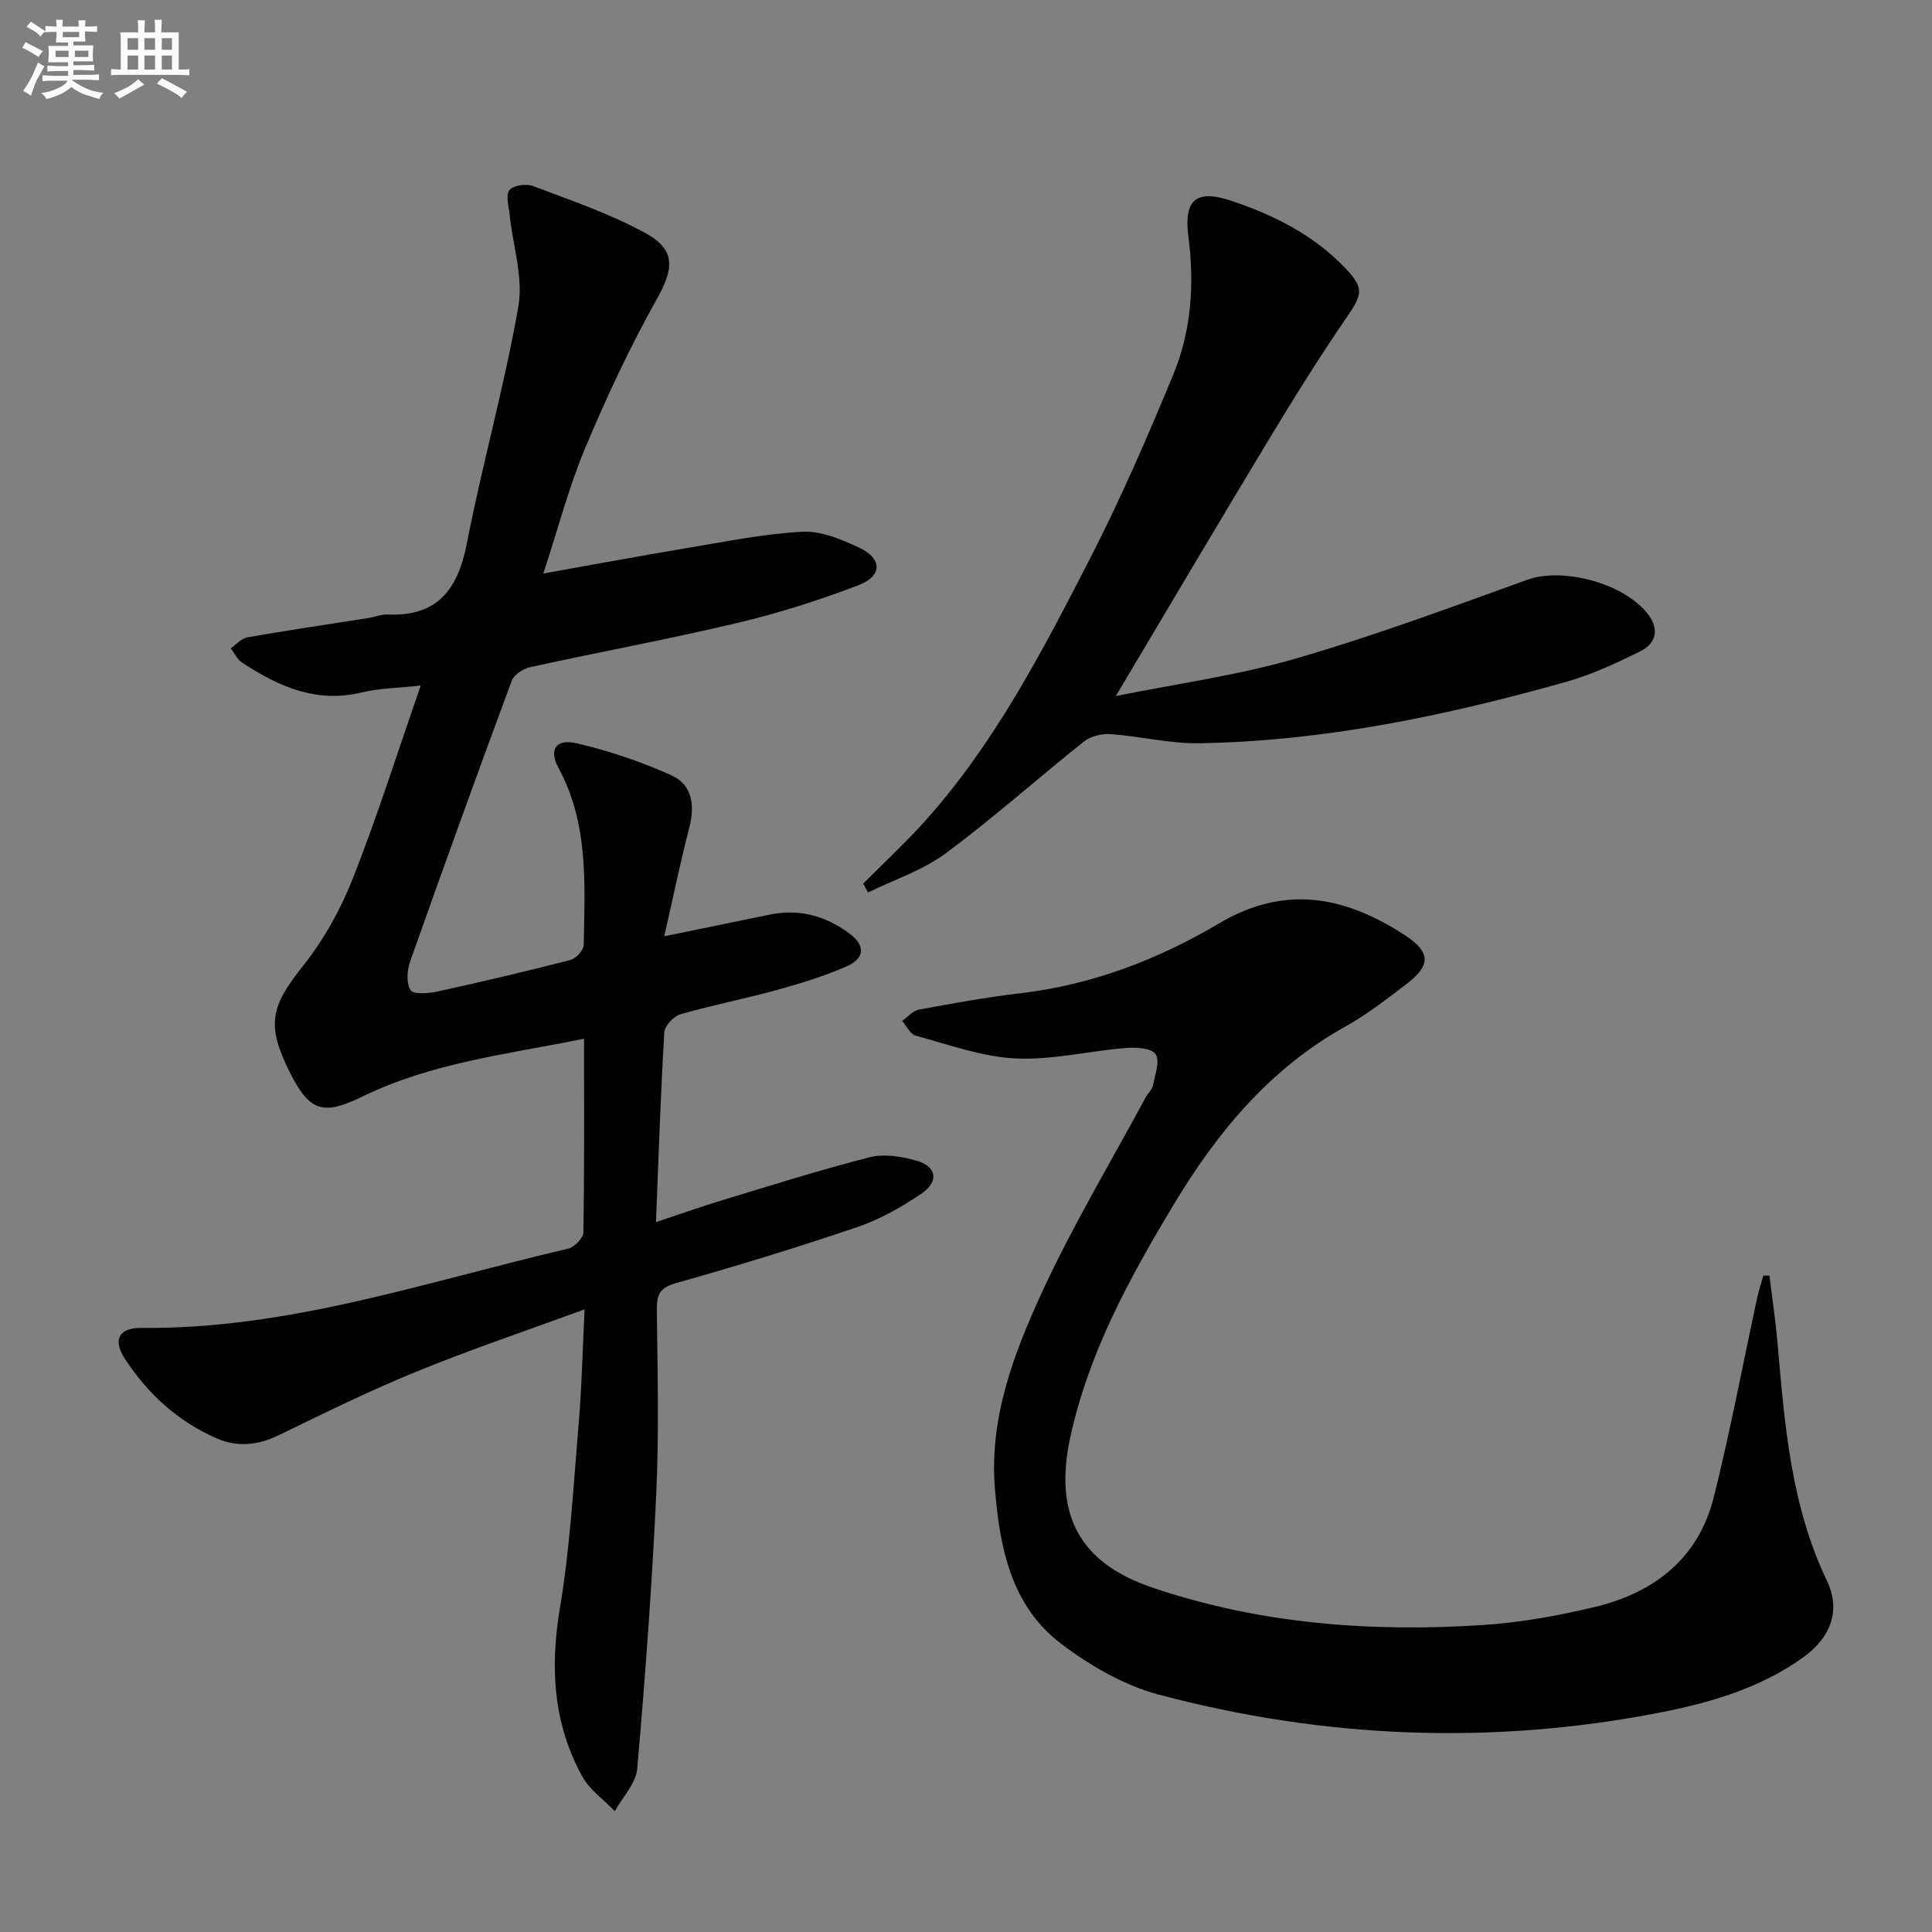
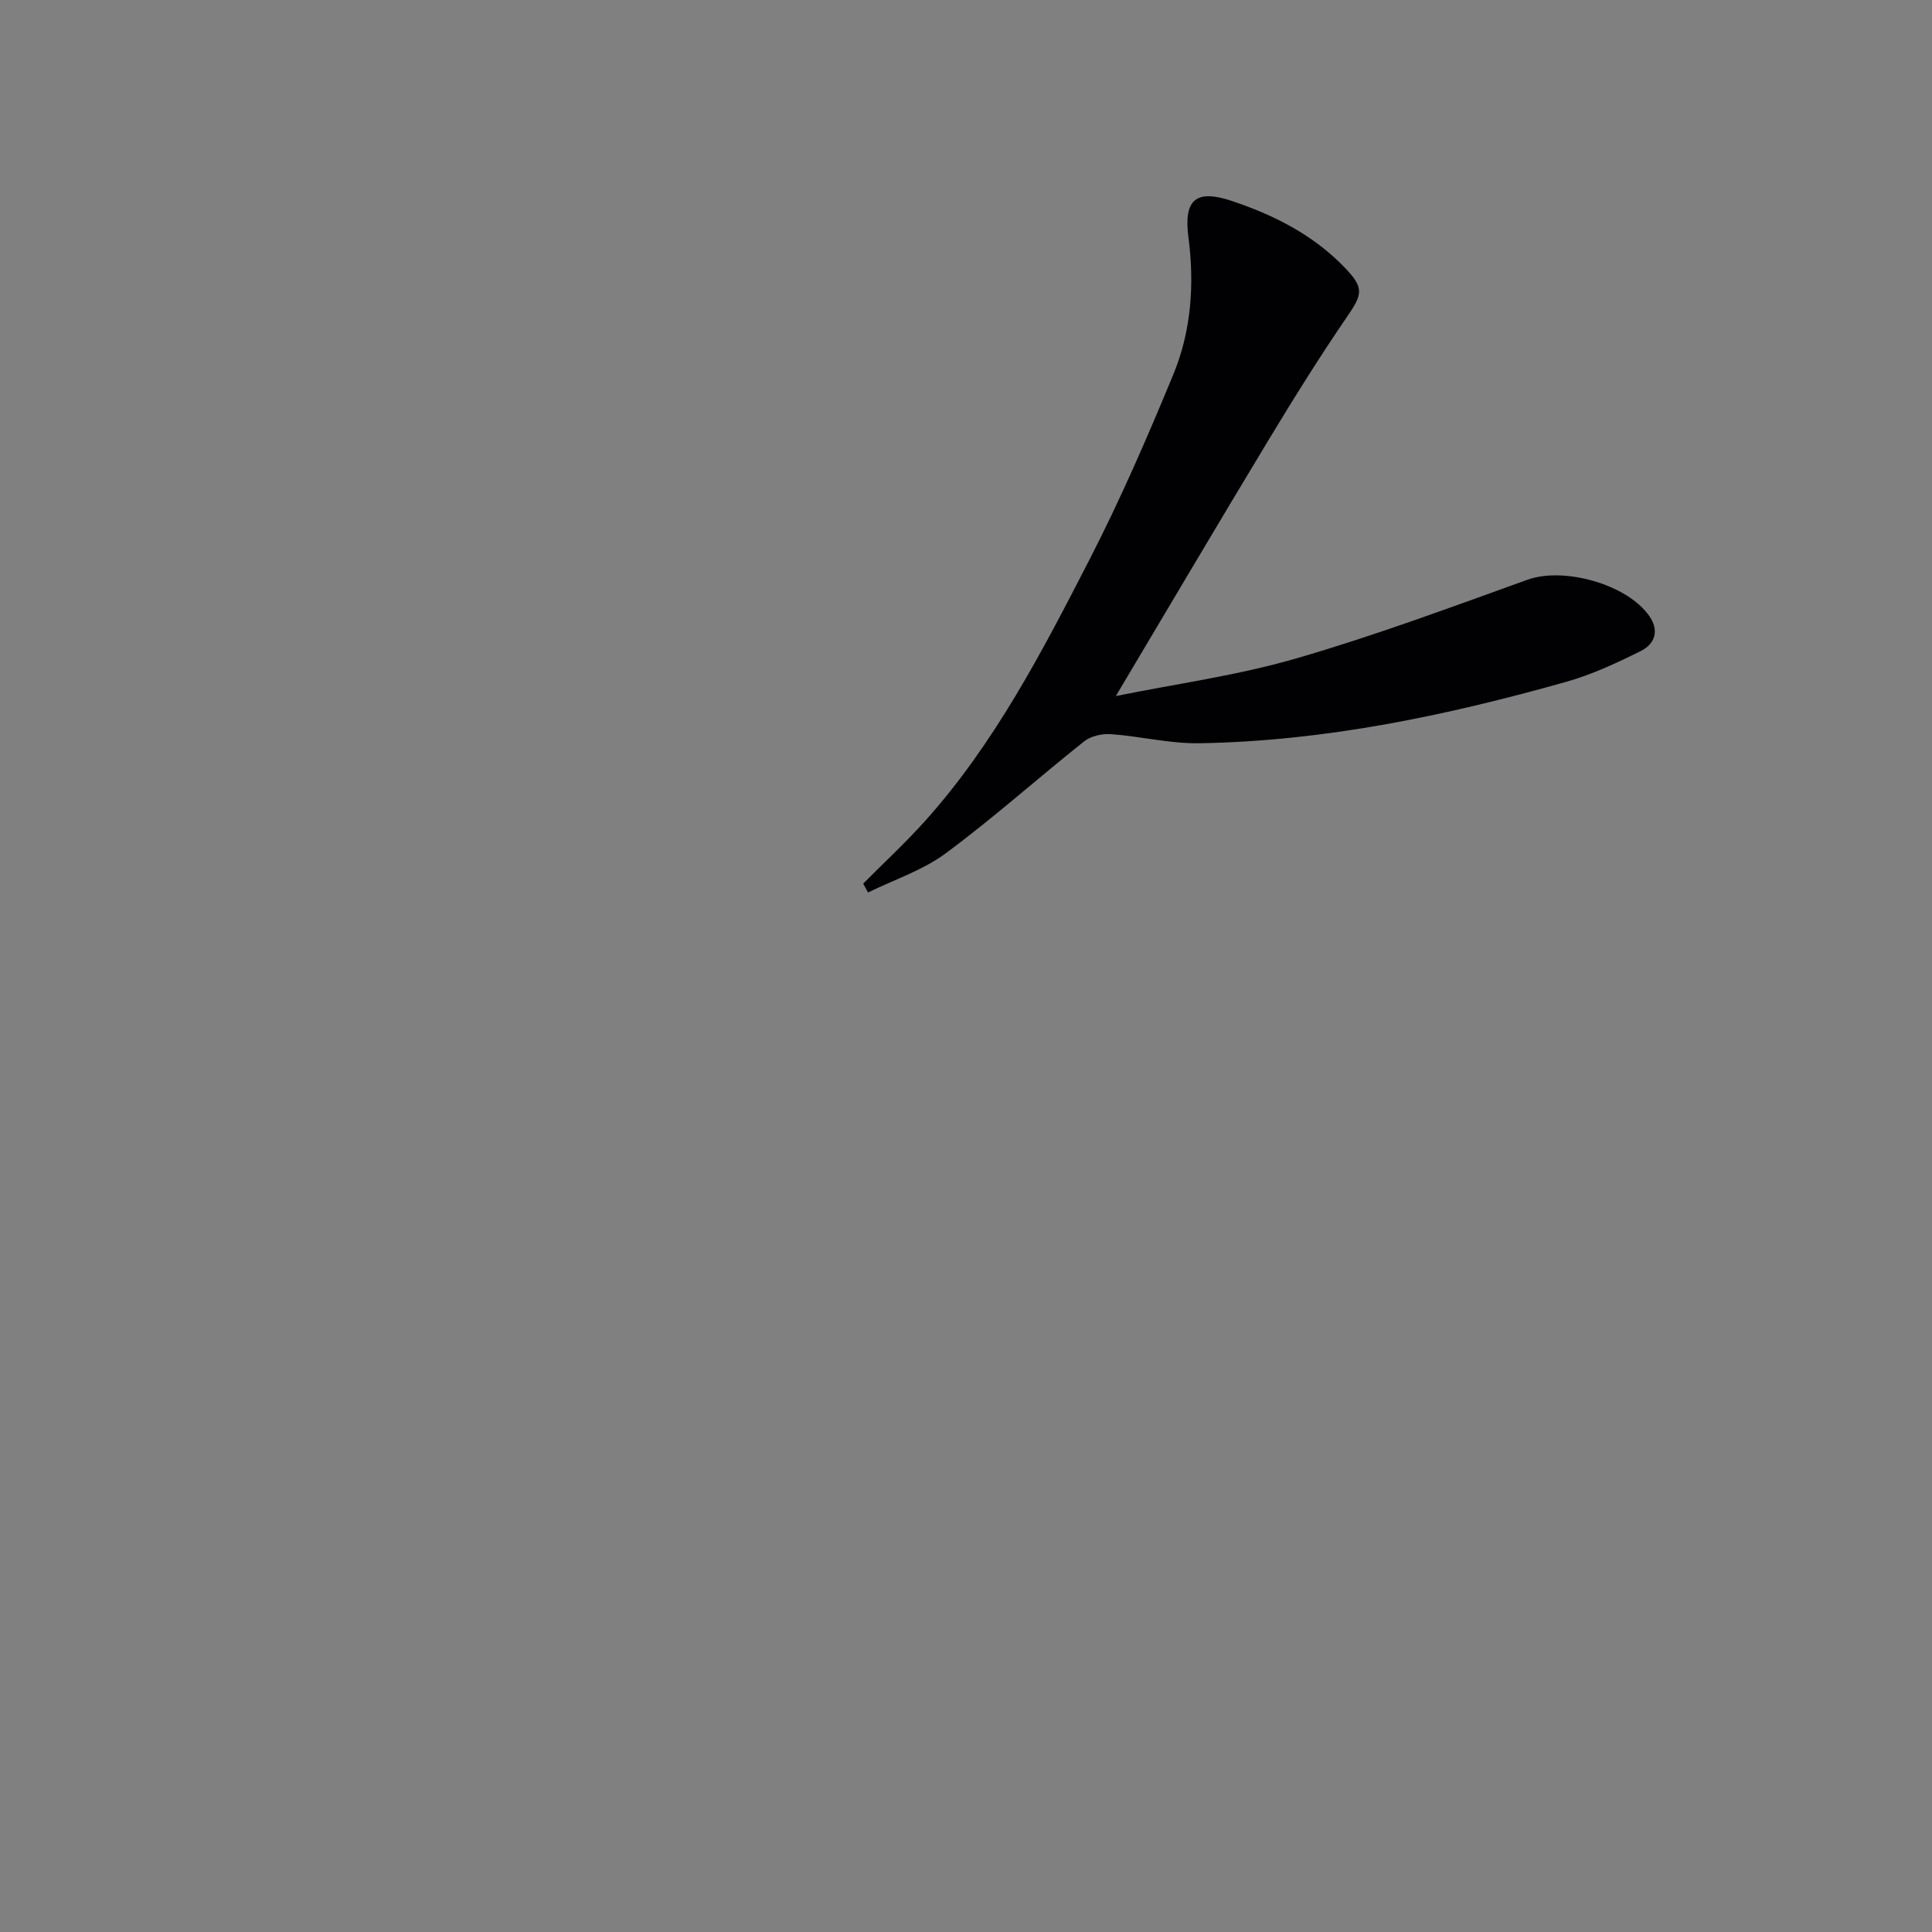
<svg xmlns="http://www.w3.org/2000/svg" enable-background="new 0 0 400 400" viewBox="0 0 400 400">
  <rect x="0" y="0" width="400" height="400" fill="#808080" stroke="none" />
  <g fill="#010103">
-     <path d="m121.03 271.09c-12.05 4.42-23.51 8.28-34.69 12.84-9.68 3.95-19.09 8.57-28.49 13.15-4.34 2.11-8.56 2.64-12.96.73-8.03-3.49-14.25-9.19-19-16.43-2.62-3.99-1.31-6.5 3.43-6.45 30.51.31 59.1-9.61 88.28-16.4 1.3-.3 3.16-2.19 3.18-3.36.23-13.14.14-26.28.14-40.11-15.85 3.2-31.52 4.96-45.84 11.95-8.13 3.97-10.97 3.19-15.04-4.93-4.98-9.92-4.01-13.67 2.72-22.13 4.27-5.37 7.76-11.65 10.28-18.05 5.05-12.79 9.19-25.93 14.07-39.97-4.87.54-8.63.56-12.19 1.43-9.44 2.3-17.29-1.24-24.82-6.19-.99-.65-1.57-1.95-2.33-2.95 1.14-.78 2.2-2.06 3.45-2.27 8.34-1.46 16.72-2.68 25.09-4 1.31-.21 2.61-.78 3.9-.72 10.35.46 14.59-5.16 16.45-14.73 3.19-16.42 7.79-32.57 10.66-49.04 1.05-6.05-1.15-12.66-1.81-19.02-.18-1.74-.86-4.05-.04-5.08.79-1 3.49-1.38 4.9-.84 7.87 2.99 15.94 5.72 23.28 9.75 6.4 3.51 5.81 7.45 2.35 13.63-5.57 9.93-10.42 20.32-14.83 30.83-3.38 8.07-5.6 16.62-8.68 26.01 10.46-1.86 19.99-3.65 29.55-5.24 8-1.33 16.01-2.98 24.08-3.41 3.88-.21 8.11 1.59 11.79 3.31 4.77 2.24 4.81 5.84-.13 7.74-8.17 3.14-16.59 5.81-25.11 7.83-14.21 3.37-28.59 6.02-42.86 9.15-1.46.32-3.39 1.55-3.86 2.82-7.16 19.31-14.16 38.68-21.03 58.1-.65 1.83-.84 4.51.08 5.96.59.92 3.7.69 5.53.29 9.24-2.02 18.45-4.19 27.61-6.55 1.13-.29 2.69-2.01 2.71-3.1.22-12.46 1.07-25-5.2-36.61-2.08-3.85-.57-6.14 3.74-5.14 6.7 1.56 13.35 3.8 19.62 6.63 4.29 1.93 4.9 6.19 3.71 10.79-1.85 7.15-3.34 14.4-5.2 22.54 8.02-1.65 14.96-3.08 21.89-4.5 6.09-1.25 11.57.28 16.44 3.91 3.35 2.49 3.25 5.13-.59 6.82-4.67 2.06-9.63 3.56-14.57 4.93-6.56 1.81-13.26 3.09-19.79 4.98-1.41.41-3.28 2.38-3.36 3.72-.76 12.77-1.18 25.57-1.73 39.32 5.11-1.7 9.37-3.22 13.69-4.53 10.15-3.07 20.27-6.29 30.54-8.9 3.01-.76 6.64-.18 9.72.7 4.18 1.19 4.7 4.34 1.02 6.83-4.09 2.76-8.53 5.3-13.17 6.88-12.41 4.22-24.95 8.07-37.57 11.62-3.34.94-4.08 2.29-4.05 5.42.13 12.66.47 25.35-.11 37.99-.88 19.07-2.29 38.13-3.95 57.15-.27 3.05-3.03 5.87-4.64 8.8-2.29-2.39-5.22-4.42-6.76-7.22-5.99-10.93-6.67-22.51-4.61-34.81 2.11-12.58 2.81-25.41 3.88-38.15.66-7.59.81-15.22 1.23-23.72z" />
-     <path d="m366.35 264.11c.57 4.73 1.28 9.45 1.69 14.19 1.46 16.73 2.77 33.45 10.2 48.97 2.89 6.04.95 11.73-5.11 16.02-8.87 6.28-19.09 9.26-29.57 11.3-34.82 6.77-69.46 5.34-103.65-3.74-7.16-1.9-14.16-5.95-20.13-10.46-10.5-7.92-12.84-20.1-13.81-32.41-1.13-14.42 3.89-27.66 9.7-40.3 6.37-13.85 14.26-26.99 21.5-40.43.47-.88 1.36-1.63 1.54-2.54.43-2.19 1.5-5.09.54-6.47-.89-1.28-4.12-1.44-6.25-1.26-7.6.62-15.21 2.53-22.73 2.16-6.96-.34-13.84-2.87-20.68-4.71-1.13-.3-1.88-2.01-2.81-3.06 1.15-.81 2.2-2.11 3.45-2.34 7.01-1.29 14.04-2.57 21.12-3.4 14.78-1.75 28.4-6.96 41.02-14.44 13.59-8.06 25.96-5.67 38.31 2.31 5.47 3.54 5.74 6.23.54 10.21-4.09 3.14-8.21 6.33-12.69 8.83-15.65 8.72-26.53 21.87-35.58 36.94-9.11 15.16-17.54 30.55-21.35 48.05-3.45 15.85 1.68 25.99 17.03 31.18 22.18 7.51 45.19 9.25 68.42 7.73 7.74-.51 15.5-1.91 23.05-3.71 12.31-2.93 21.53-10.02 24.72-22.75 3.41-13.65 6.01-27.5 8.98-41.26.34-1.56.85-3.08 1.28-4.62.42-.01.85 0 1.27.01z" />
    <path d="m178.72 182.94c4.29-4.32 8.77-8.47 12.83-12.99 14.36-16.02 24.19-34.98 33.92-53.9 6.45-12.53 12.08-25.51 17.46-38.54 3.72-9.02 4.39-18.66 3.12-28.42-1.02-7.81 1.59-9.97 9.01-7.48 8.76 2.94 16.88 7.04 23.39 13.83 4.01 4.18 3.66 5.46.43 10.16-5.73 8.36-11.09 16.98-16.33 25.65-10.45 17.3-20.72 34.71-31.53 52.86 12.49-2.53 25.12-4.25 37.24-7.76 16.22-4.69 32.1-10.61 48.01-16.33 7.52-2.7 20.7.94 25.26 7.61 2.1 3.07.97 5.76-1.79 7.14-5.01 2.5-10.19 4.91-15.56 6.42-24.82 6.99-49.99 12.27-75.89 12.69-6.08.1-12.16-1.44-18.27-1.88-1.82-.13-4.14.37-5.53 1.47-9.63 7.65-18.81 15.89-28.69 23.2-4.75 3.52-10.69 5.46-16.09 8.11-.33-.61-.66-1.22-.99-1.84z" />
  </g>
-   <path d="m6.8 9.5c.6.3 1.3.7 2.1 1.1-.4.4-.7.8-.9 1.2-.7-.4-1.3-.8-1.8-1.1s-1.1-.6-1.6-.8c.2-.4.5-.8.7-1.2.4.2.8.5 1.5.8zm.9 6.9c-.3.6-.5 1.1-.7 1.7s-.4 1.1-.6 1.7c-.6-.4-1.1-.7-1.6-1 .7-1 1.2-1.8 1.5-2.4.3-.5.6-1.1.8-1.7.3-.6.5-1.2.8-1.8.3.3.8.6 1.3.8-.7 1.3-1.2 2.2-1.5 2.7zm.1-11c.4.3 1 .7 1.7 1.1-.5.2-.8.6-1.1 1.1-.5-.6-1-1-1.4-1.2s-.9-.6-1.5-.8c.2-.4.5-.7.9-1.1.5.3.9.6 1.4.9zm10.5 13.1c1 .4 2 .6 3.1.7-.4.4-.7.8-.8 1.3-.9-.2-1.9-.6-3-.9-1-.4-2-.9-2.8-1.6-.5.4-1.1.9-1.9 1.3s-1.9.9-3.3 1.2c-.1-.3-.5-.8-1.1-1.3 1 0 2.1-.3 3.2-.8 1.2-.5 1.9-1 2.3-1.7h-3.2c-.4 0-1 0-2 .1v-1.2c1 0 1.7.1 2 .1h3.3v-1h-2.3c-.2 0-.9 0-2 .1v-1.2c1.2 0 1.9.1 2 .1h2.3v-.8h-4.1c0-.7.1-1.2.1-1.6 0-.5 0-1.1-.1-1.8h4.1v-.7h-2.5c0-.6.1-1.1.1-1.6v-.6h-.5c-.4 0-1 0-1.8.1v-1.3c1.2 0 1.9.1 2.1.1h.2c0-.3 0-.8-.1-1.4h1.4c0 .6-.1 1-.1 1.4h3.4c0-.4 0-.8-.1-1.3h1.5c0 .4-.1.9-.1 1.3.7 0 1.5 0 2.5-.1v1.2c-1 0-1.8-.1-2.5-.1v.6c0 .3 0 .8.1 1.5h-2.5v.8h4.1c0 .8-.1 1.3-.1 1.8s0 1 .1 1.5h-4.1v.8h1.4c.8 0 1.8 0 2.9-.1v1.2c-1 0-1.9-.1-2.8-.1h-1.5v1h3.2c.3 0 1 0 2.1-.1v1.2c-1.1 0-1.8-.1-2.1-.1h-3.4l-.1.1c1.4 1 2.4 1.5 3.4 1.9zm-4.1-6.7v-1.3h-2.7v1.3zm2.2-4.1v-1.1h-3.4v1.1zm1.9 4.1v-1.3h-2.8v1.3z" fill="#fafbfc" />
-   <path d="m37 6.7v2.3 5.4c1 0 1.8 0 2.2-.1v1.3c-.6 0-1.5-.1-2.5-.1h-11.9c-.7 0-1.3 0-1.8.1v-1.3c.5 0 1.1.1 2 .1v-5.2c0-1 0-1.8-.1-2.5h3.7c0-1.3 0-2.1-.1-2.5h1.5c0 .4-.1 1.3-.1 2.5h2.2c0-1.2 0-2.1-.1-2.6h1.5c0 .4-.1 1.3-.1 2.6zm-12.3 13.7c-.3-.4-.7-.8-1.1-1.1 1.1-.4 2.1-.9 2.9-1.3.8-.5 1.5-1 2.1-1.6.4.4.9.8 1.3 1.1-2.5 1.4-4.2 2.4-5.2 2.9zm3.9-10.1v-2.4h-2.2v2.4zm0 4.1v-2.9h-2.2v2.9zm3.5-4.1v-2.4h-2.2v2.4zm0 4.1v-2.9h-2.2v2.9zm.4 2.9 1-1.1c.6.3 1.4.7 2.5 1.3s2 1.1 2.7 1.5c-.4.4-.8.8-1.1 1.3-.8-.8-2.5-1.7-5.1-3zm3.1-7v-2.4h-2.1v2.4zm0 4.1v-2.9h-2.1v2.9z" fill="#fafbfc" />
</svg>